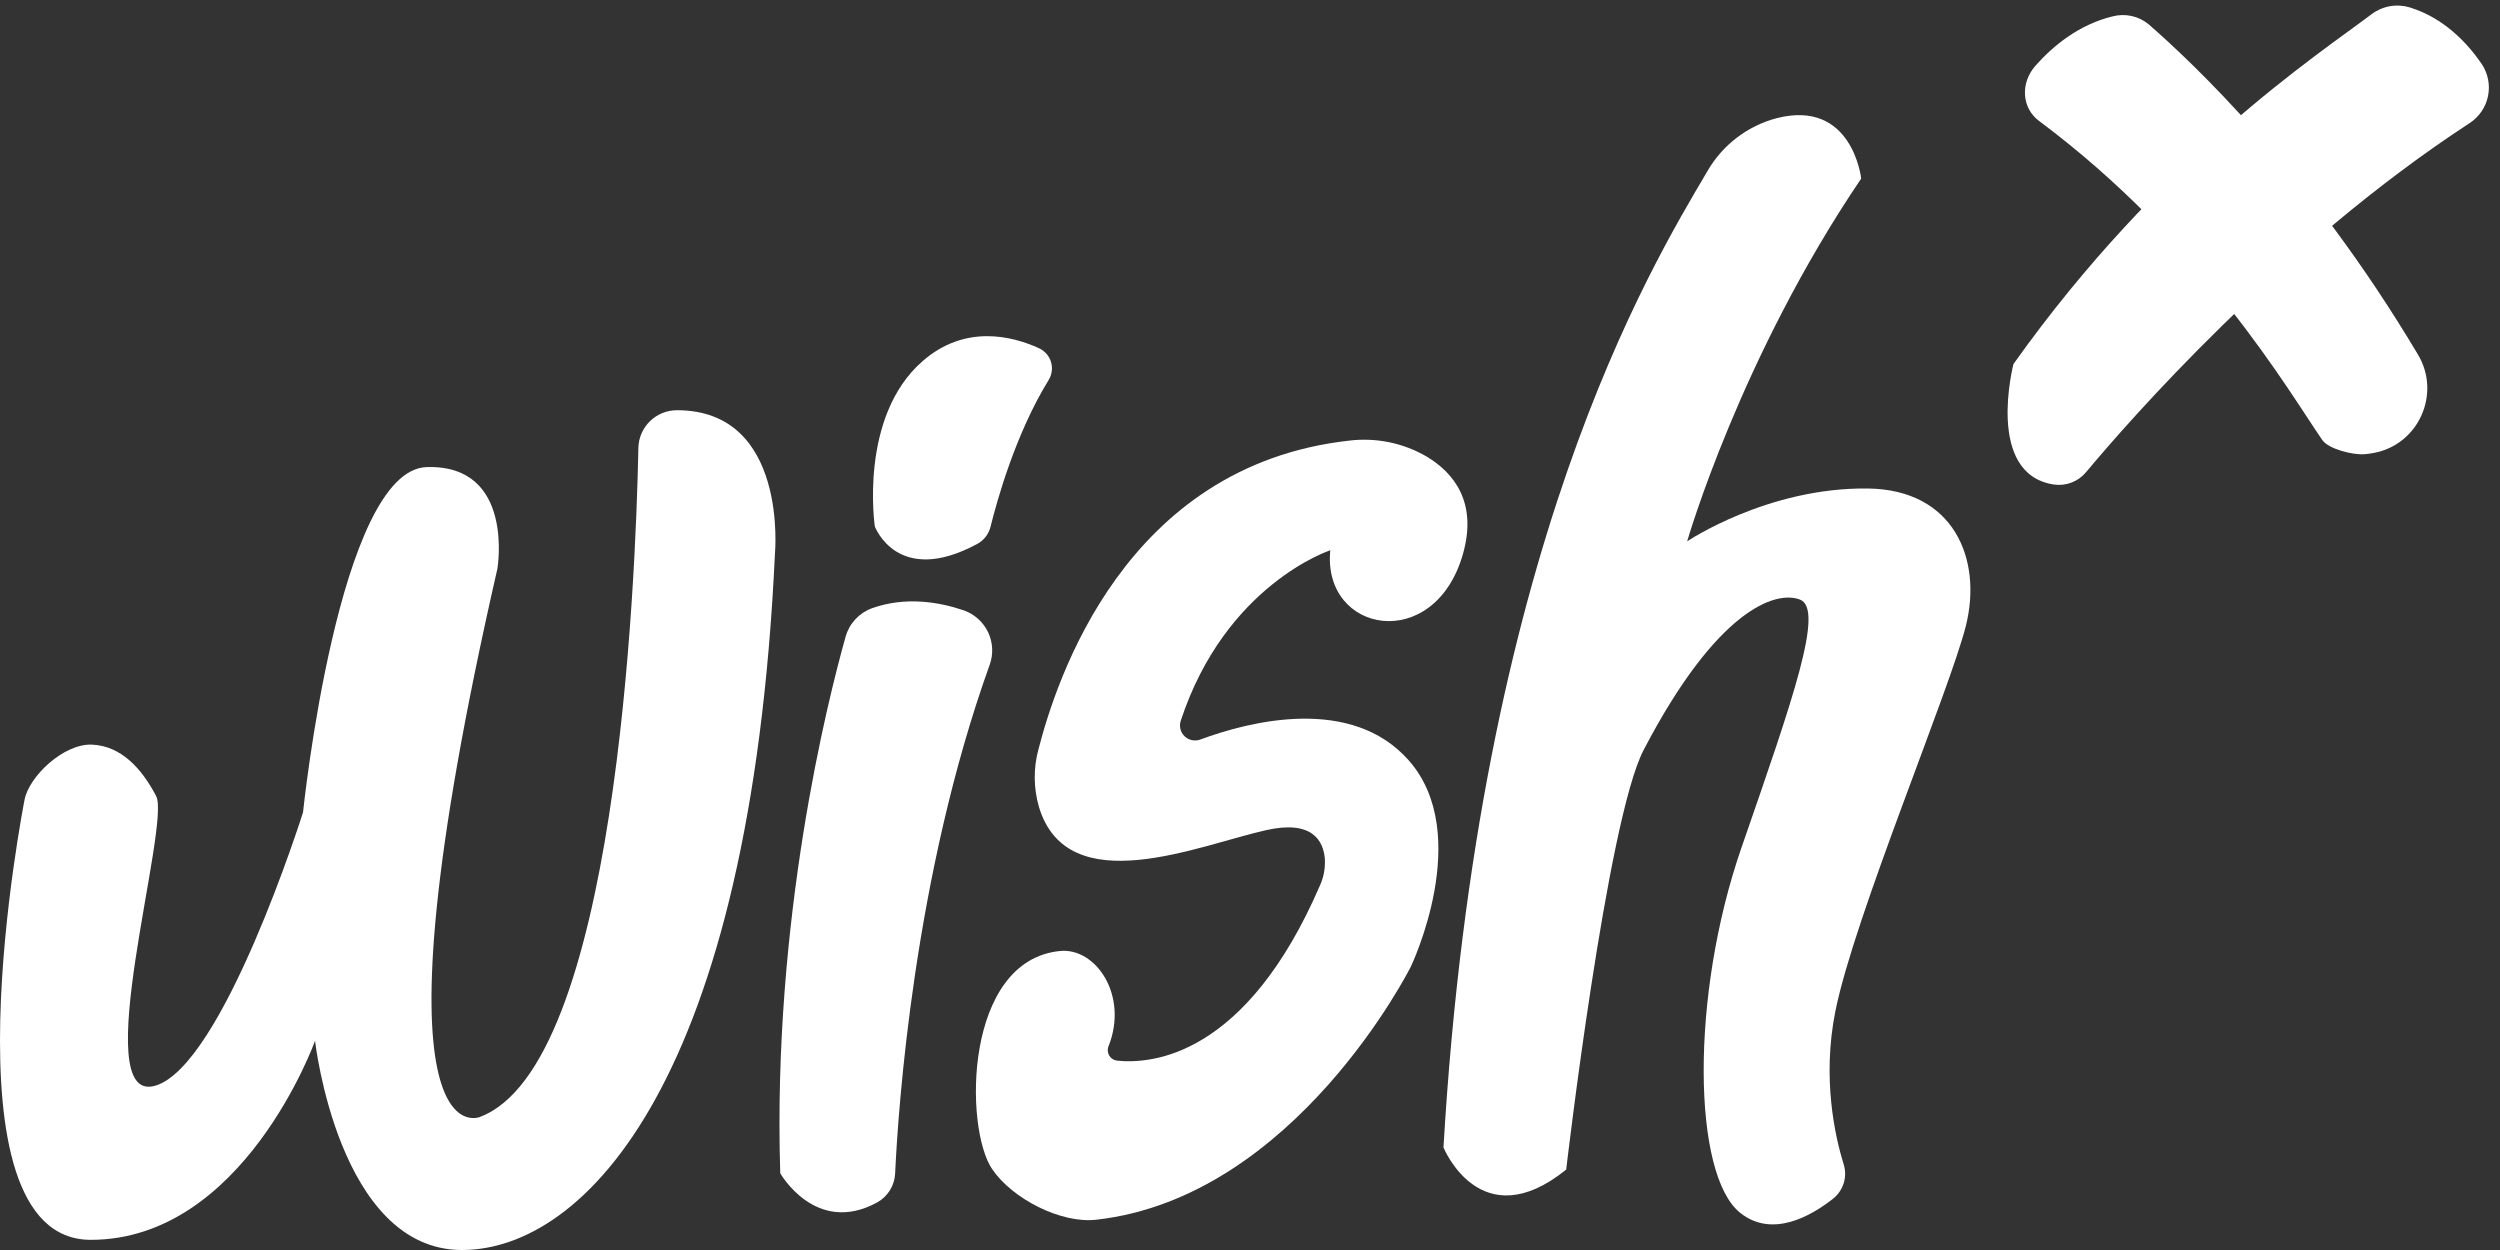
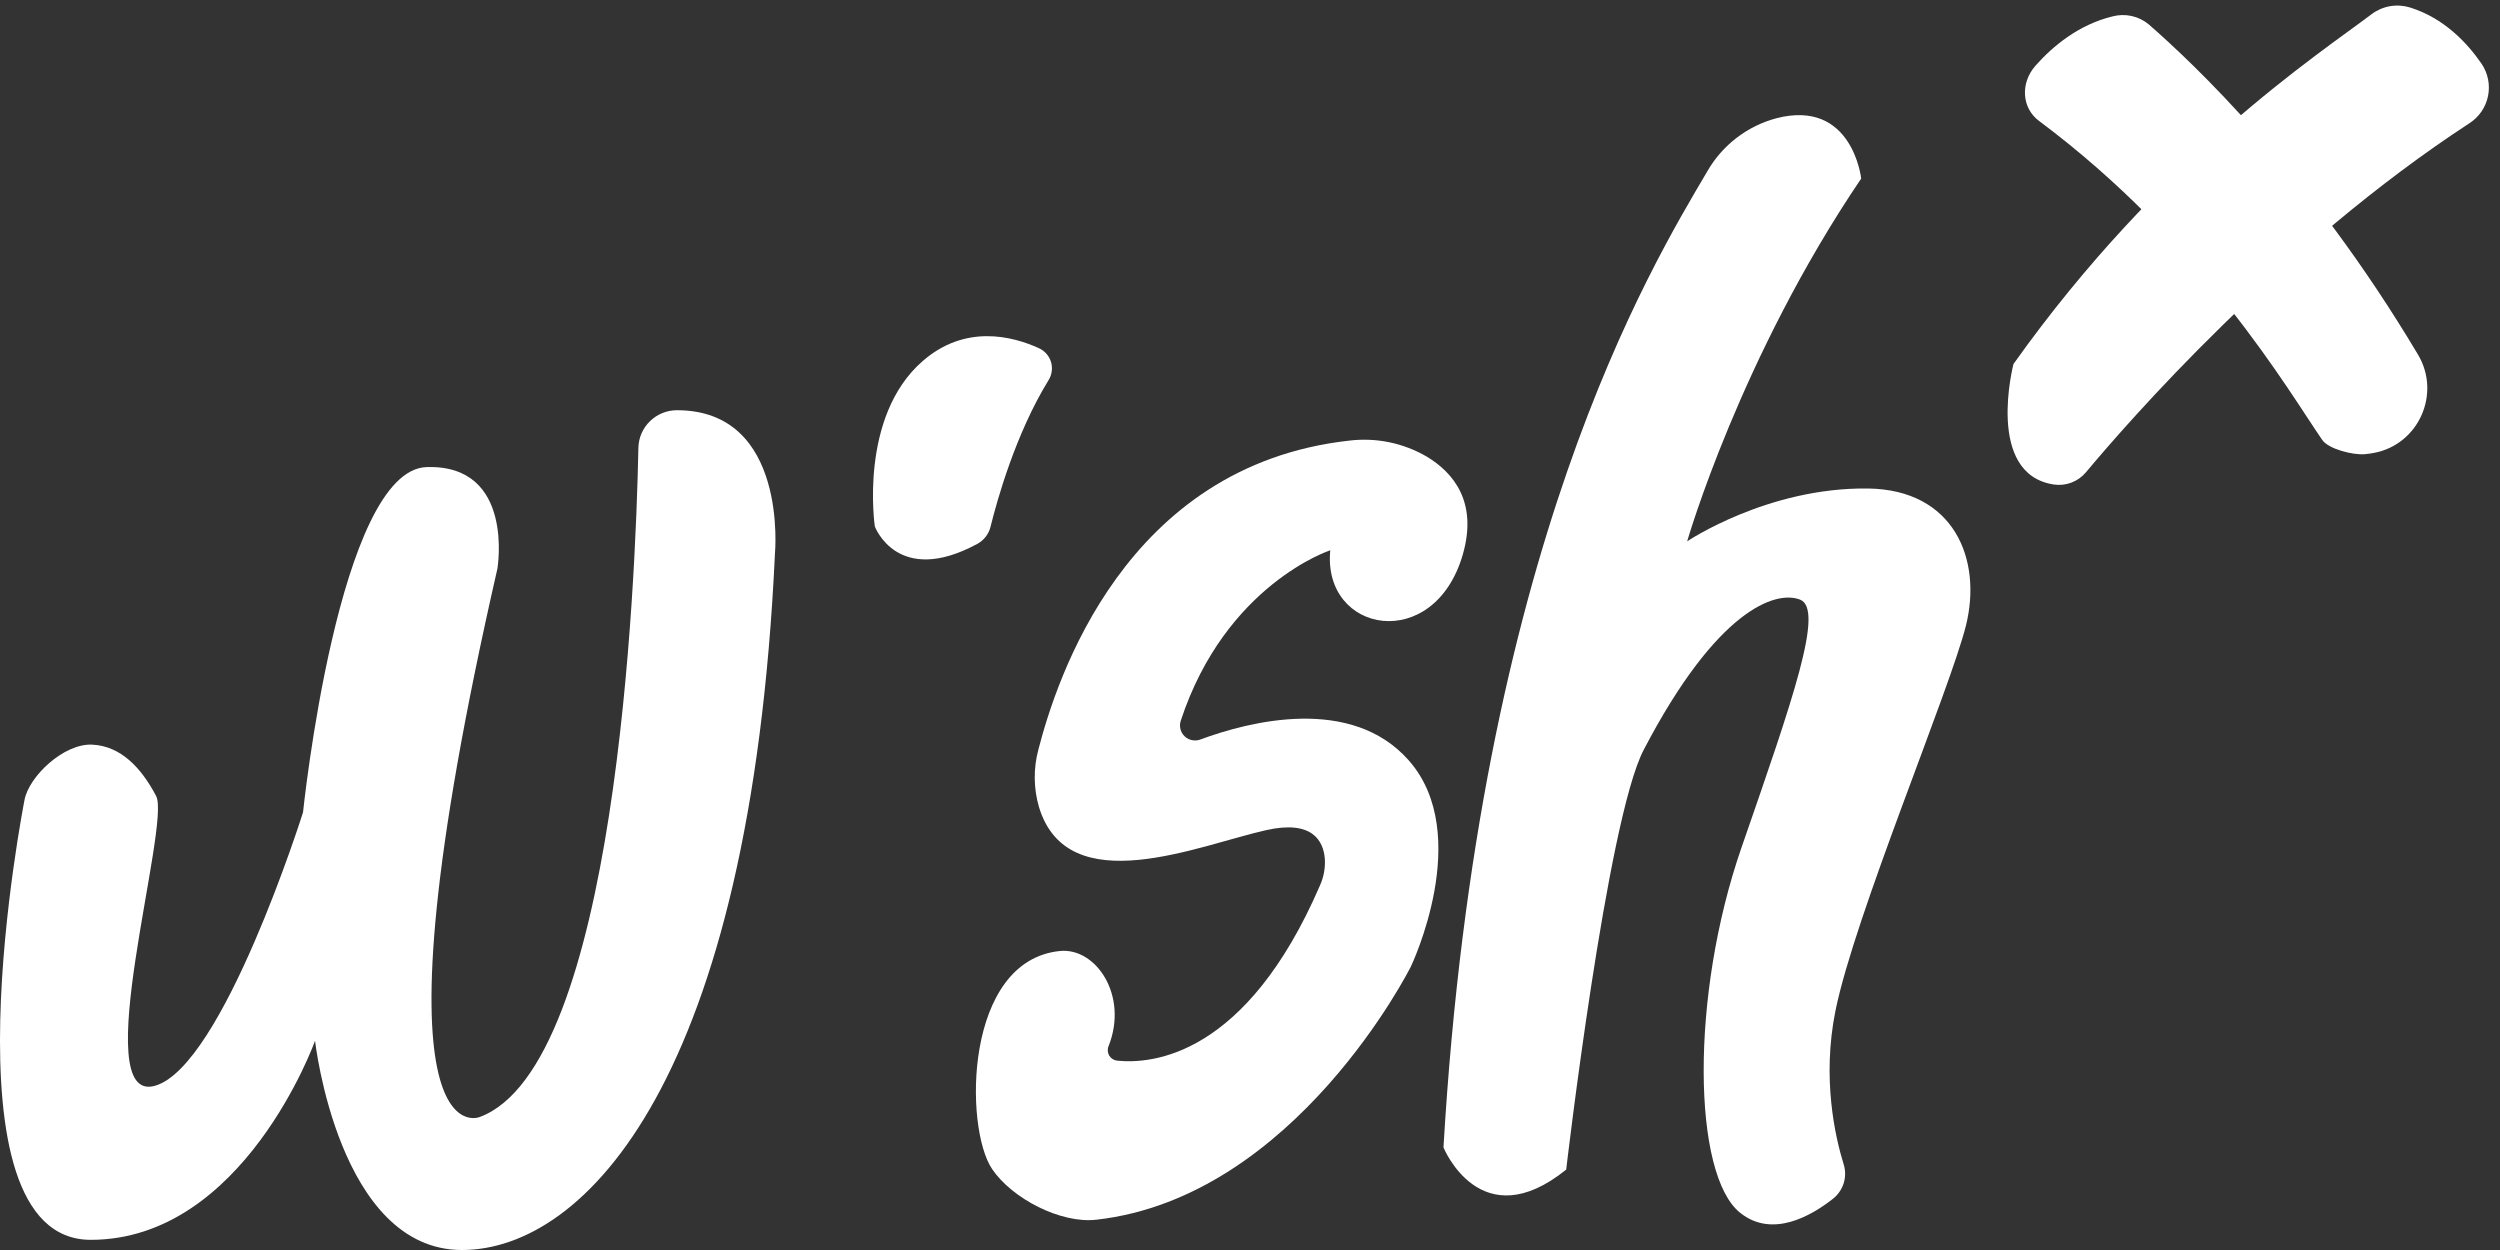
<svg xmlns="http://www.w3.org/2000/svg" width="90" height="45" viewBox="0 0 90 45" fill="none">
  <rect x="0" y="0" width="90" height="45" fill="#333333" stroke="none" />
  <path d="M0.881 28.806C0.881 28.806 -2.24 44.634 3.267 44.634C8.773 44.634 11.342 37.469 11.342 37.469C11.342 37.469 12.187 45 16.629 45C21.07 45 27.017 38.846 27.898 19.934C27.898 19.934 28.387 14.768 24.37 14.768C24.008 14.768 23.659 14.909 23.4 15.162C23.14 15.414 22.99 15.758 22.982 16.119C22.882 21.123 22.166 38.38 17.274 40.211C17.274 40.211 12.966 42.063 17.907 20.471C17.907 20.471 18.541 16.718 15.362 16.815C12.184 16.913 10.909 29.244 10.909 29.244C10.909 29.244 8.021 38.408 5.573 39.09C3.125 39.771 6.16 29.683 5.622 28.659C5.084 27.635 4.349 26.858 3.321 26.807C2.292 26.757 1.032 27.961 0.881 28.806Z" fill="white" />
-   <path d="M30.441 22.924C29.797 25.215 27.804 33.107 28.089 42.238C28.089 42.238 29.364 44.49 31.571 43.291C31.761 43.187 31.921 43.036 32.036 42.852C32.15 42.669 32.215 42.459 32.225 42.244C32.333 39.916 32.9 31.526 35.629 23.931C35.698 23.741 35.728 23.539 35.717 23.337C35.707 23.135 35.657 22.938 35.569 22.755C35.481 22.573 35.359 22.41 35.207 22.275C35.056 22.14 34.88 22.036 34.688 21.97C33.8 21.669 32.6 21.468 31.397 21.894C31.167 21.977 30.96 22.114 30.793 22.293C30.627 22.473 30.506 22.689 30.441 22.924Z" fill="white" />
  <path d="M31.494 18.953C31.494 18.953 32.302 21.133 35.178 19.583C35.297 19.519 35.402 19.431 35.484 19.324C35.567 19.218 35.627 19.095 35.659 18.964C35.889 18.032 36.558 15.617 37.75 13.682C37.809 13.586 37.848 13.478 37.863 13.365C37.878 13.253 37.869 13.139 37.836 13.03C37.803 12.921 37.747 12.821 37.672 12.736C37.597 12.65 37.505 12.582 37.401 12.535C36.431 12.093 34.745 11.669 33.219 12.996C30.907 15.004 31.494 18.953 31.494 18.953Z" fill="white" />
  <path d="M37.385 26.972C38.03 24.484 40.487 16.766 48.566 15.863C49.54 15.743 50.525 15.947 51.37 16.442C52.325 17.02 53.202 18.074 52.663 19.955C51.634 23.538 47.598 22.806 47.89 19.809C47.89 19.809 44.12 21.043 42.508 25.944C42.475 26.041 42.471 26.145 42.495 26.244C42.519 26.343 42.571 26.433 42.644 26.505C42.718 26.576 42.81 26.624 42.91 26.645C43.01 26.666 43.114 26.659 43.211 26.623C44.993 25.962 48.653 25.033 50.717 27.376C53.069 30.045 50.791 34.797 50.791 34.797C50.791 34.797 46.636 43.105 39.465 43.91C38.185 44.054 36.44 43.152 35.718 42.089C34.703 40.593 34.712 34.577 38.16 34.236C39.453 34.107 40.634 35.839 39.907 37.665C39.884 37.719 39.875 37.778 39.88 37.837C39.885 37.896 39.903 37.953 39.933 38.003C39.964 38.053 40.006 38.096 40.056 38.128C40.106 38.159 40.163 38.178 40.221 38.184C41.497 38.315 44.872 38.004 47.517 31.88C47.655 31.576 47.715 31.244 47.694 30.912C47.641 30.282 47.257 29.507 45.582 29.885C43.163 30.425 38.441 32.479 37.403 29.053C37.206 28.374 37.2 27.654 37.385 26.972Z" fill="white" />
  <path d="M61.47 6.156C59.423 9.633 53.231 19.756 51.965 41.308C51.965 41.308 53.299 44.592 56.383 42.106C56.383 42.106 57.851 29.531 59.172 26.997C61.807 21.945 63.92 21.245 64.801 21.586C65.682 21.927 64.556 25.145 62.697 30.503C60.837 35.861 60.935 42.301 62.648 43.663C63.801 44.582 65.199 43.777 65.989 43.154C66.17 43.01 66.304 42.816 66.373 42.596C66.441 42.376 66.442 42.14 66.373 41.92C66.056 40.895 65.591 38.805 66.074 36.4C66.76 32.989 70.209 24.8 70.777 22.509C71.364 20.122 70.337 17.629 67.25 17.586C63.632 17.538 60.738 19.488 60.738 19.488C60.738 19.488 62.647 12.859 67.003 6.428C67.003 6.428 66.689 3.546 63.945 4.258C62.9 4.539 62.01 5.222 61.47 6.156Z" fill="white" />
  <path d="M85.371 0.515C83.472 1.956 77.785 5.649 72.485 13.105C72.485 13.105 71.455 17.068 73.94 17.443C74.155 17.474 74.374 17.45 74.576 17.372C74.779 17.294 74.958 17.166 75.096 17C76.592 15.209 82.126 8.854 88.905 4.433C89.075 4.322 89.221 4.179 89.335 4.012C89.449 3.845 89.528 3.657 89.569 3.459C89.609 3.261 89.61 3.056 89.571 2.858C89.532 2.66 89.454 2.471 89.342 2.303C88.814 1.533 87.977 0.65 86.76 0.269C86.525 0.197 86.277 0.182 86.035 0.224C85.794 0.267 85.566 0.367 85.371 0.515Z" fill="white" />
  <path d="M77.356 0.879C78.914 2.238 83.129 6.183 87.049 12.768C87.885 14.172 87.075 16 85.464 16.304C85.36 16.324 85.251 16.34 85.138 16.35C84.709 16.391 83.821 16.163 83.6 15.837C82.403 14.104 79.319 8.765 73.406 4.354C72.783 3.892 72.722 2.992 73.281 2.361C73.896 1.668 74.824 0.889 76.052 0.59C76.276 0.531 76.512 0.526 76.739 0.576C76.966 0.626 77.178 0.73 77.356 0.879Z" fill="white" />
</svg>